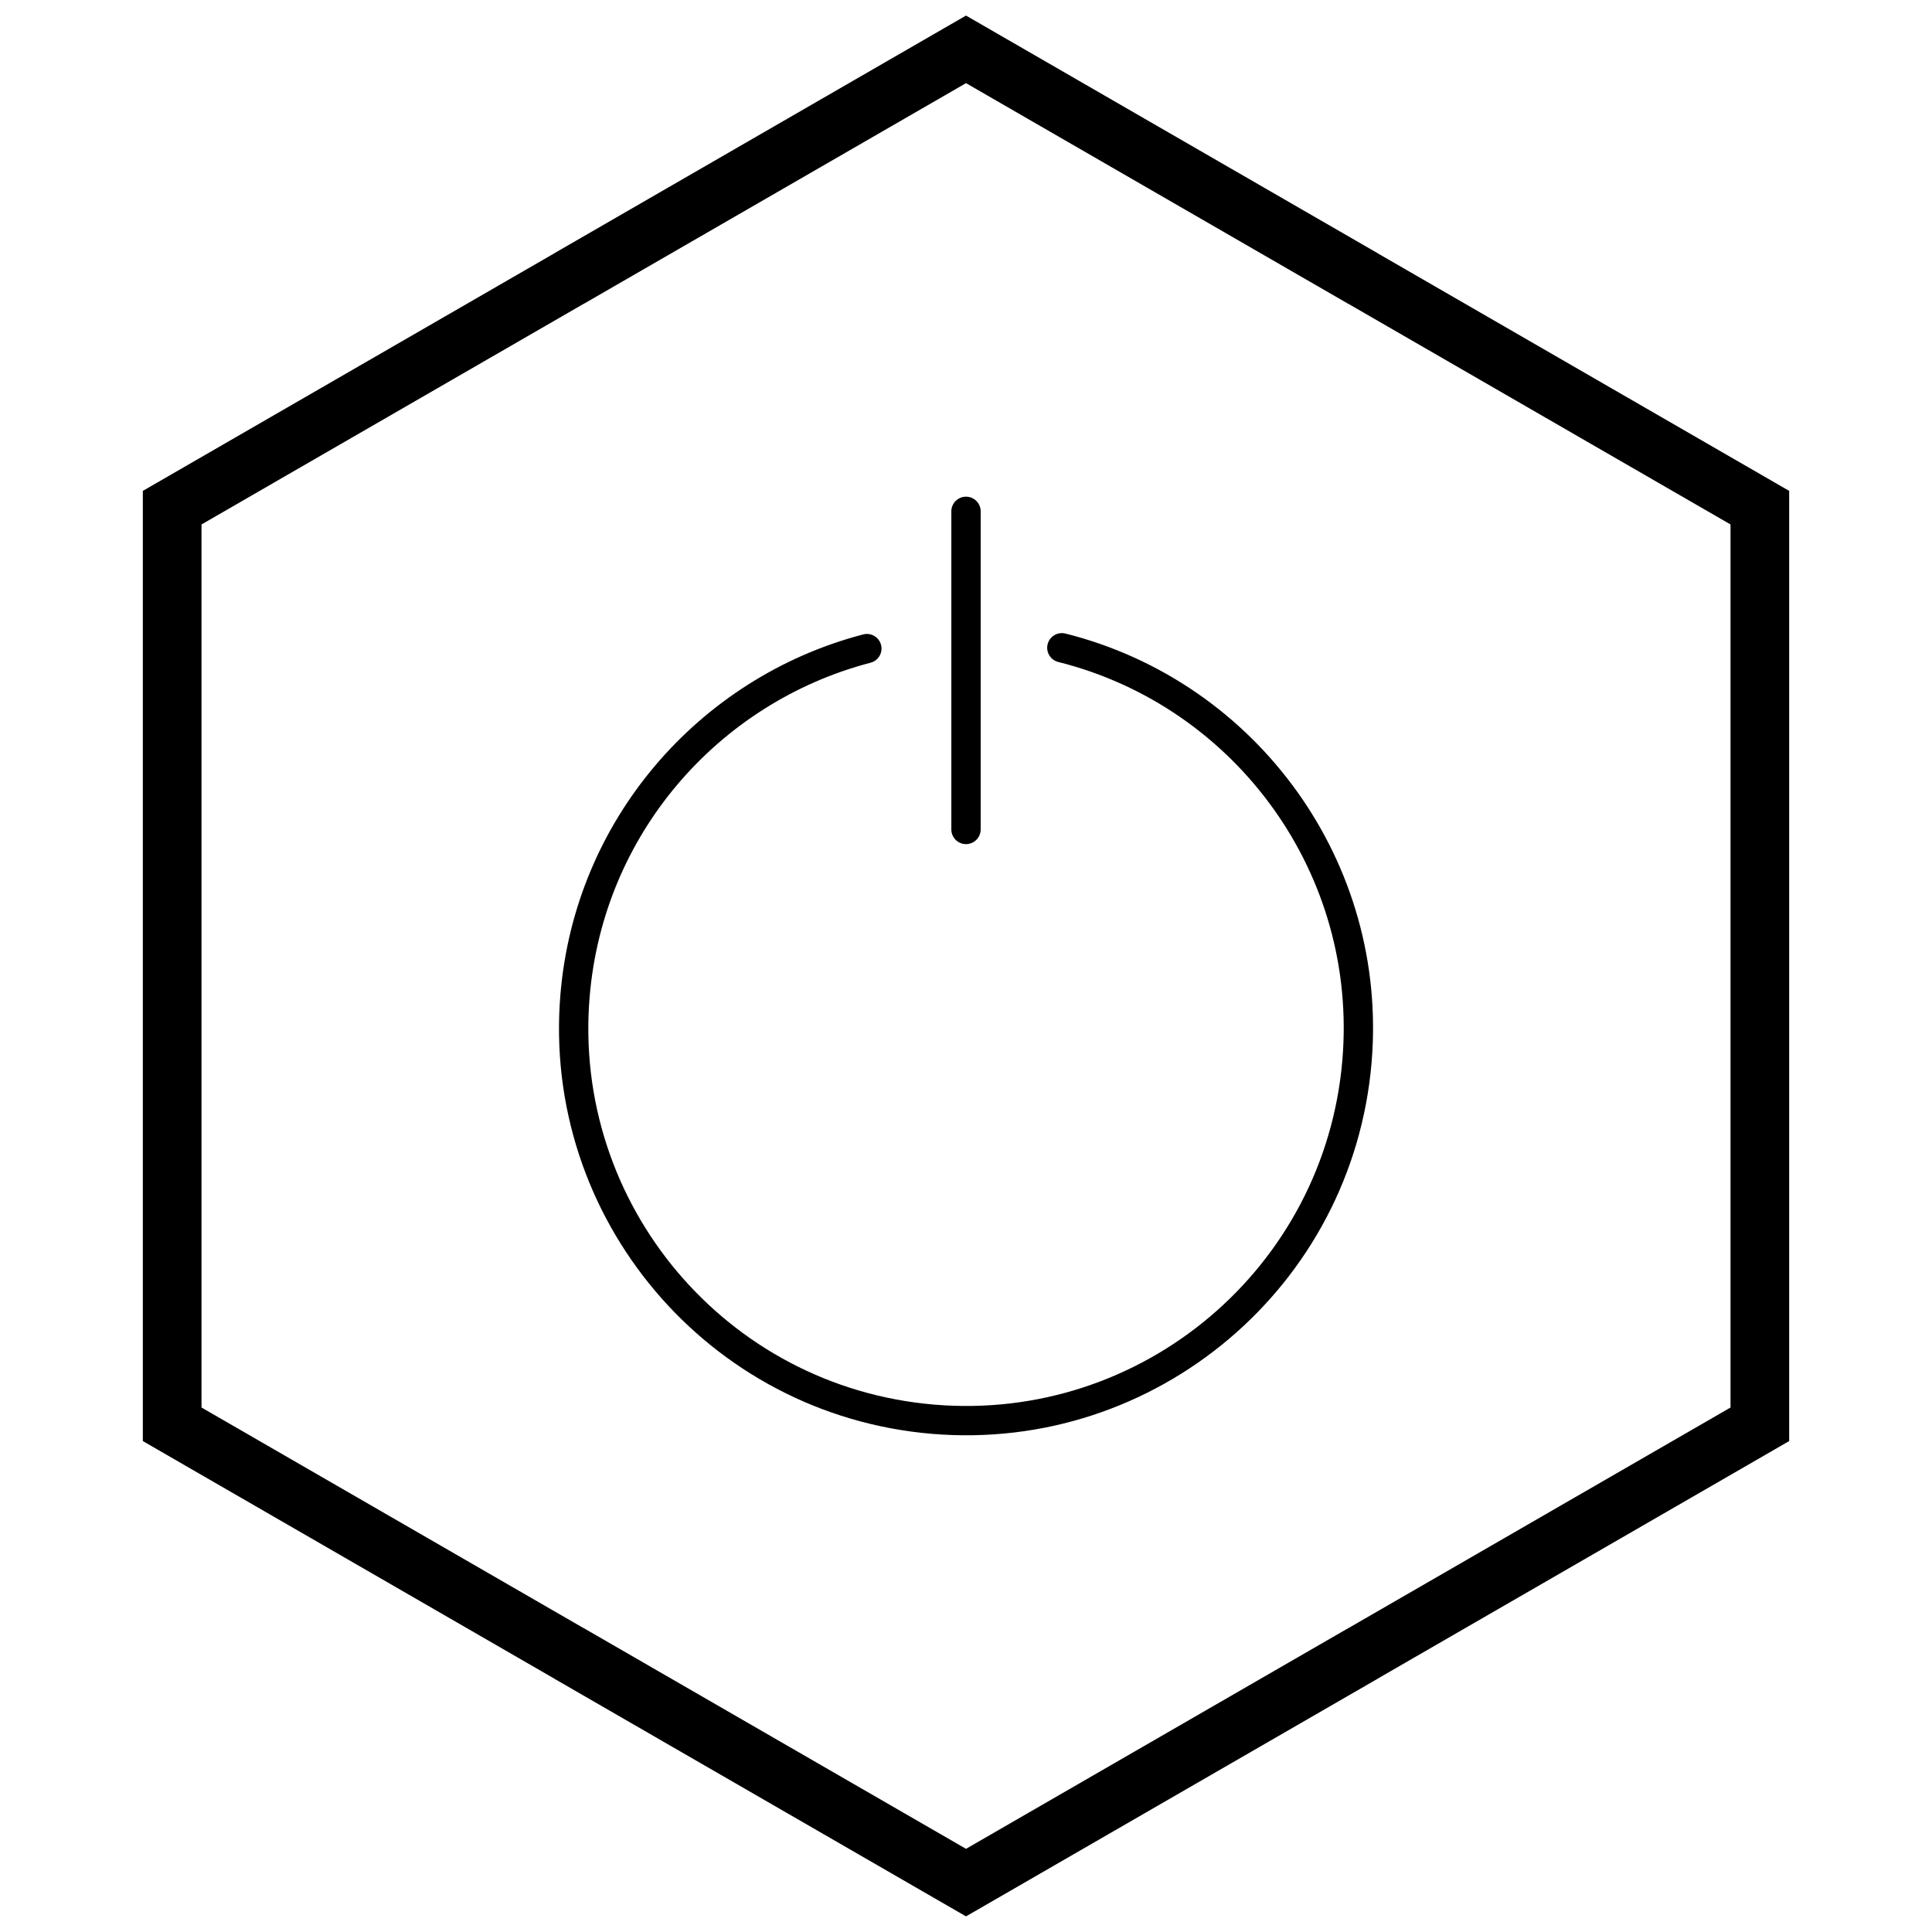
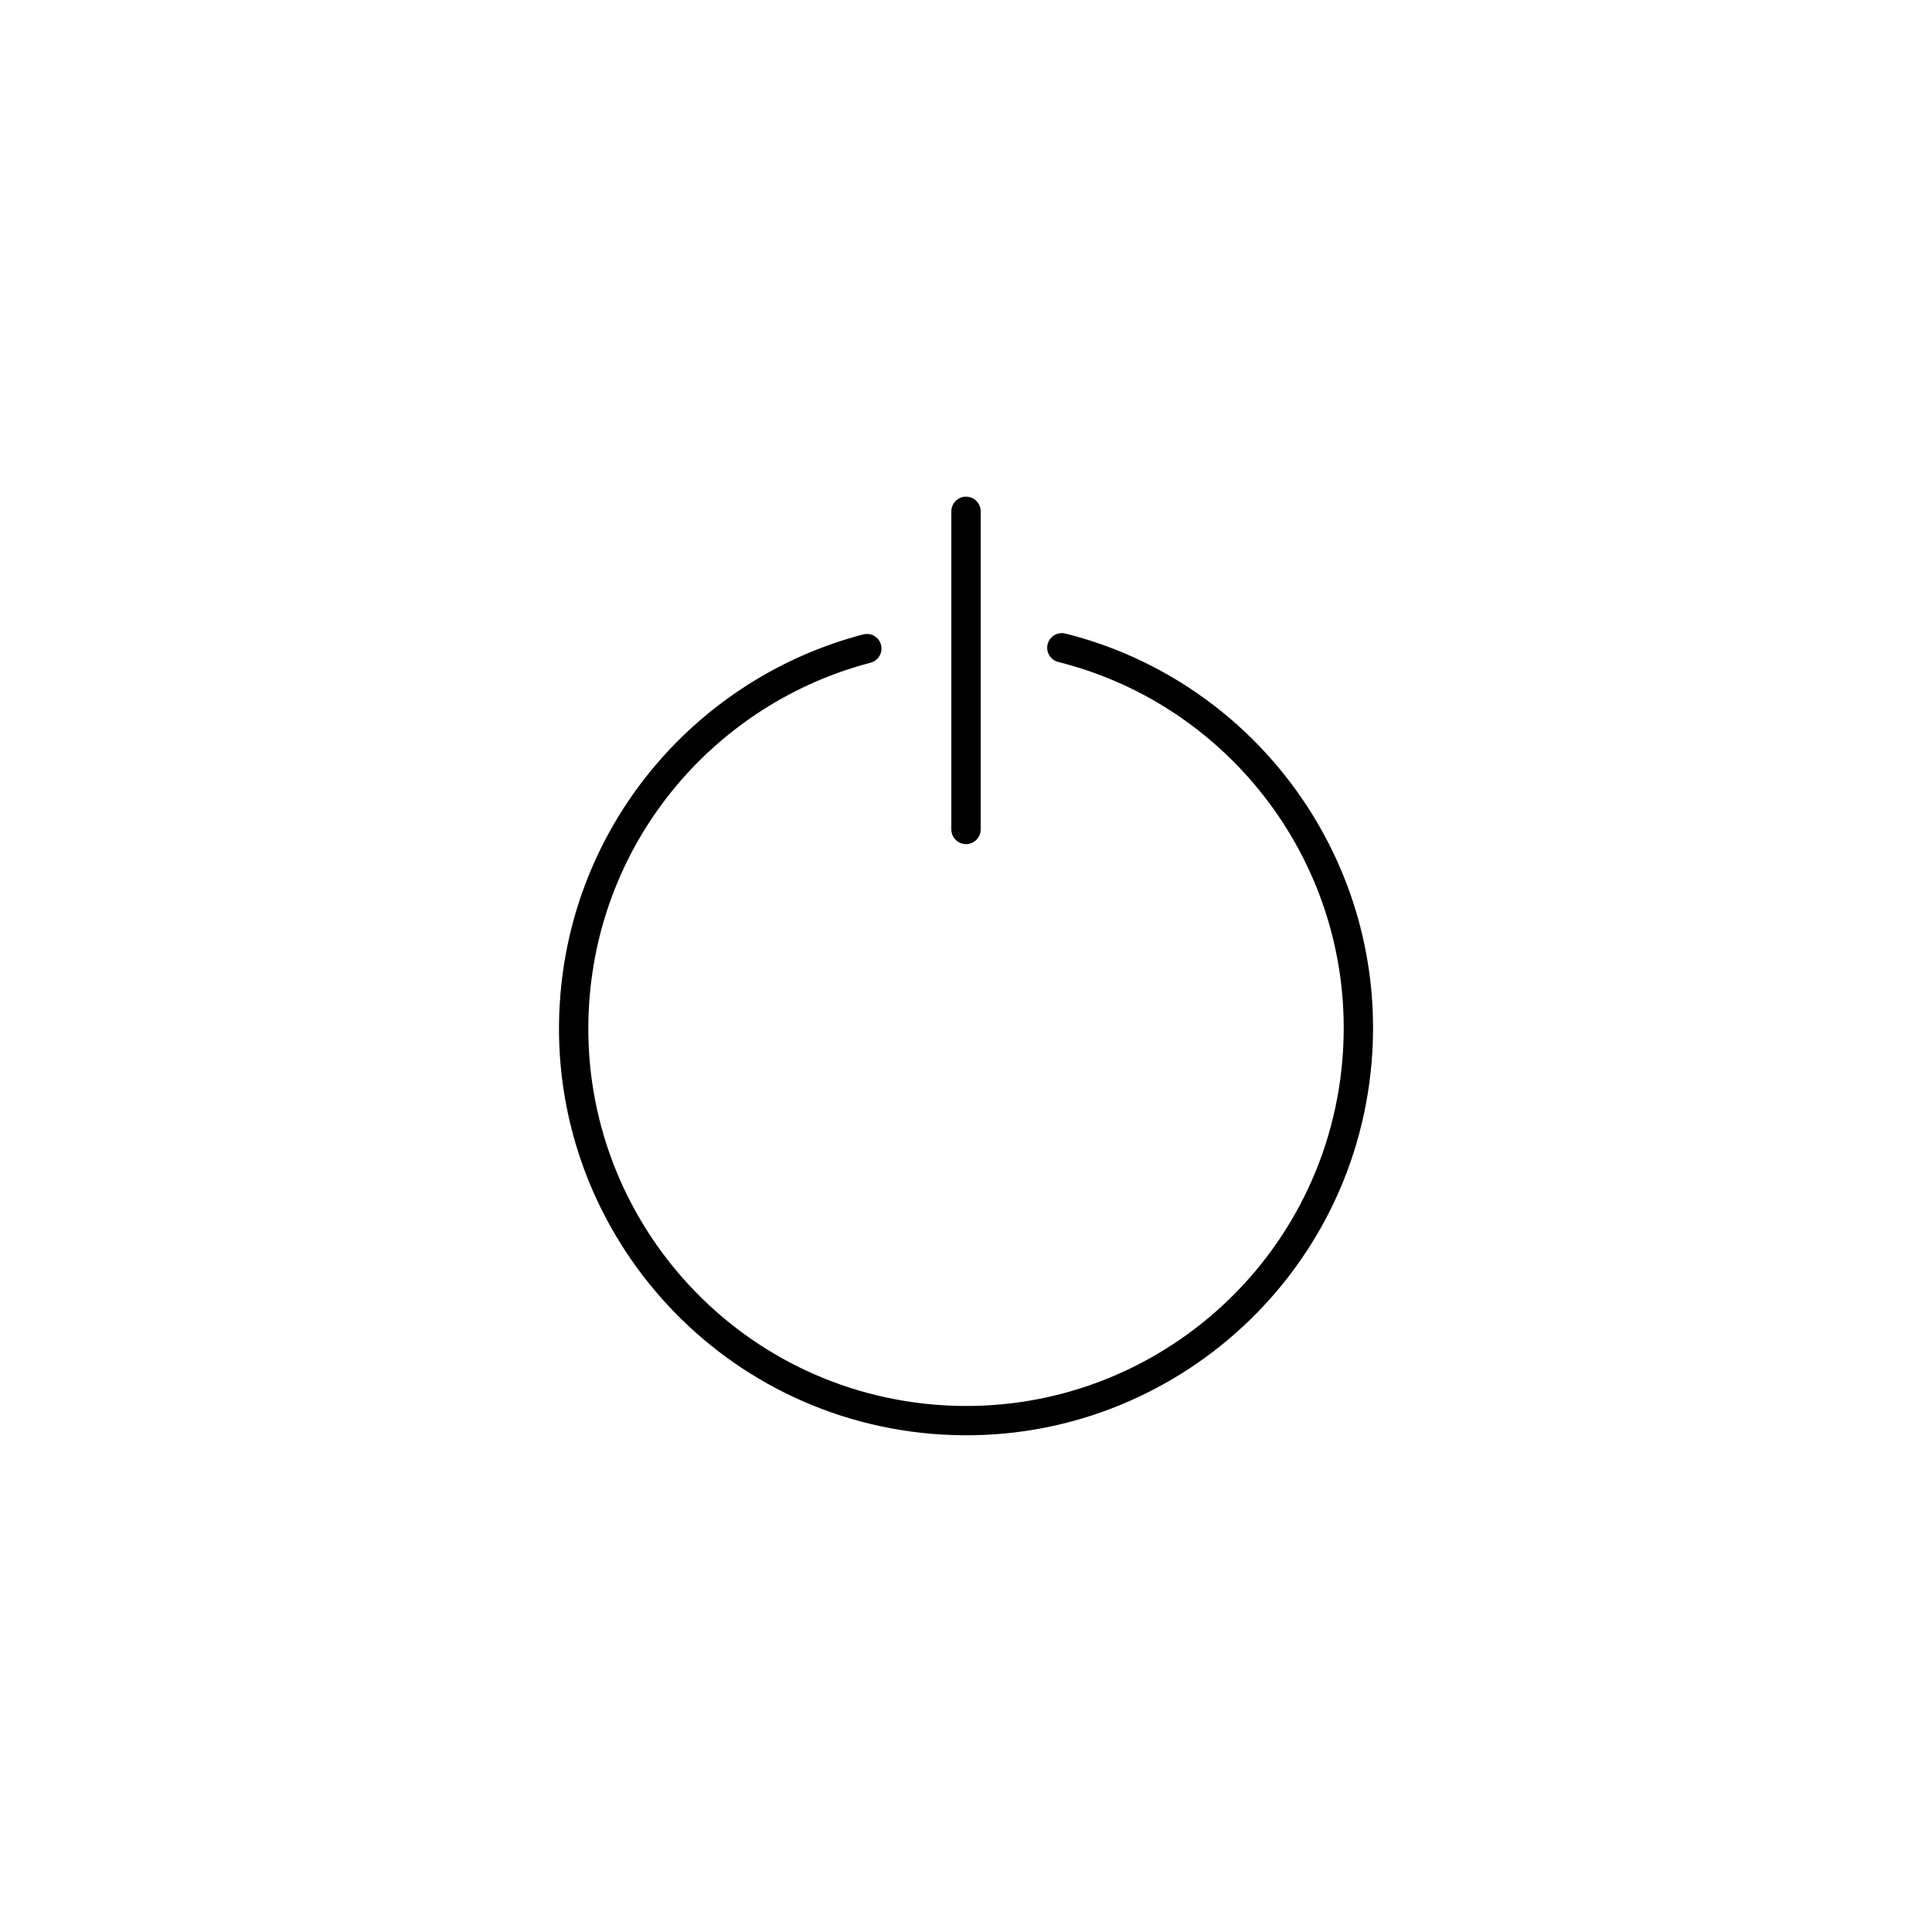
<svg xmlns="http://www.w3.org/2000/svg" width="800px" height="800px" version="1.1" viewBox="144 144 512 512">
  <defs>
    <clipPath id="a">
-       <path d="m181 148.09h438v503.81h-438z" />
-     </clipPath>
+       </clipPath>
  </defs>
  <path d="m426.34 311.9c-2.078-0.52-4.188 0.746-4.707 2.824-0.52 2.078 0.746 4.188 2.824 4.707 23.562 5.902 43.555 20.047 57.059 38.969 13.301 18.637 20.305 41.922 18.223 66.547-2.328 27.543-15.602 51.531-35.176 68.051-19.57 16.516-45.449 25.566-73.004 23.238-27.543-2.328-51.531-15.602-68.051-35.176-16.516-19.57-25.566-45.449-23.238-73.004 1.812-21.426 10.234-40.691 23.086-55.957 13.219-15.703 31.125-27.191 51.352-32.473 2.07-0.535 3.316-2.652 2.777-4.723-0.535-2.07-2.652-3.316-4.723-2.777-21.785 5.688-41.082 18.07-55.328 34.992-13.871 16.477-22.957 37.234-24.906 60.297-2.508 29.668 7.25 57.551 25.059 78.652 17.805 21.094 43.656 35.398 73.336 37.91 29.668 2.508 57.551-7.25 78.652-25.059 21.094-17.805 35.398-43.656 37.91-73.336 2.242-26.504-5.312-51.586-19.648-71.68-14.559-20.398-36.105-35.645-61.492-42.008z" />
  <path d="m403.89 279.51c0-2.144-1.738-3.887-3.887-3.887-2.144 0-3.887 1.738-3.887 3.887v84.305c0 2.144 1.738 3.887 3.887 3.887 2.144 0 3.887-1.738 3.887-3.887z" />
  <g clip-path="url(#a)">
    <path d="m403.89 150.37 105.19 60.73-0.008 0.012 105.16 60.715 3.918 2.262v251.81l-3.918 2.262-105.16 60.715 0.008 0.012-105.19 60.73-3.887 2.242-3.887-2.242-105.19-60.73 0.008-0.012-105.16-60.715-3.918-2.262v-251.81l3.918-2.262 105.16-60.715-0.008-0.012 105.19-60.73 3.887-2.242zm97.414 74.148-101.3-58.484-101.3 58.484h-0.031l-101.27 58.469v234.02l101.27 58.469h0.031l101.3 58.484 101.3-58.484h0.031l101.27-58.469v-234.02l-101.27-58.469z" />
  </g>
</svg>